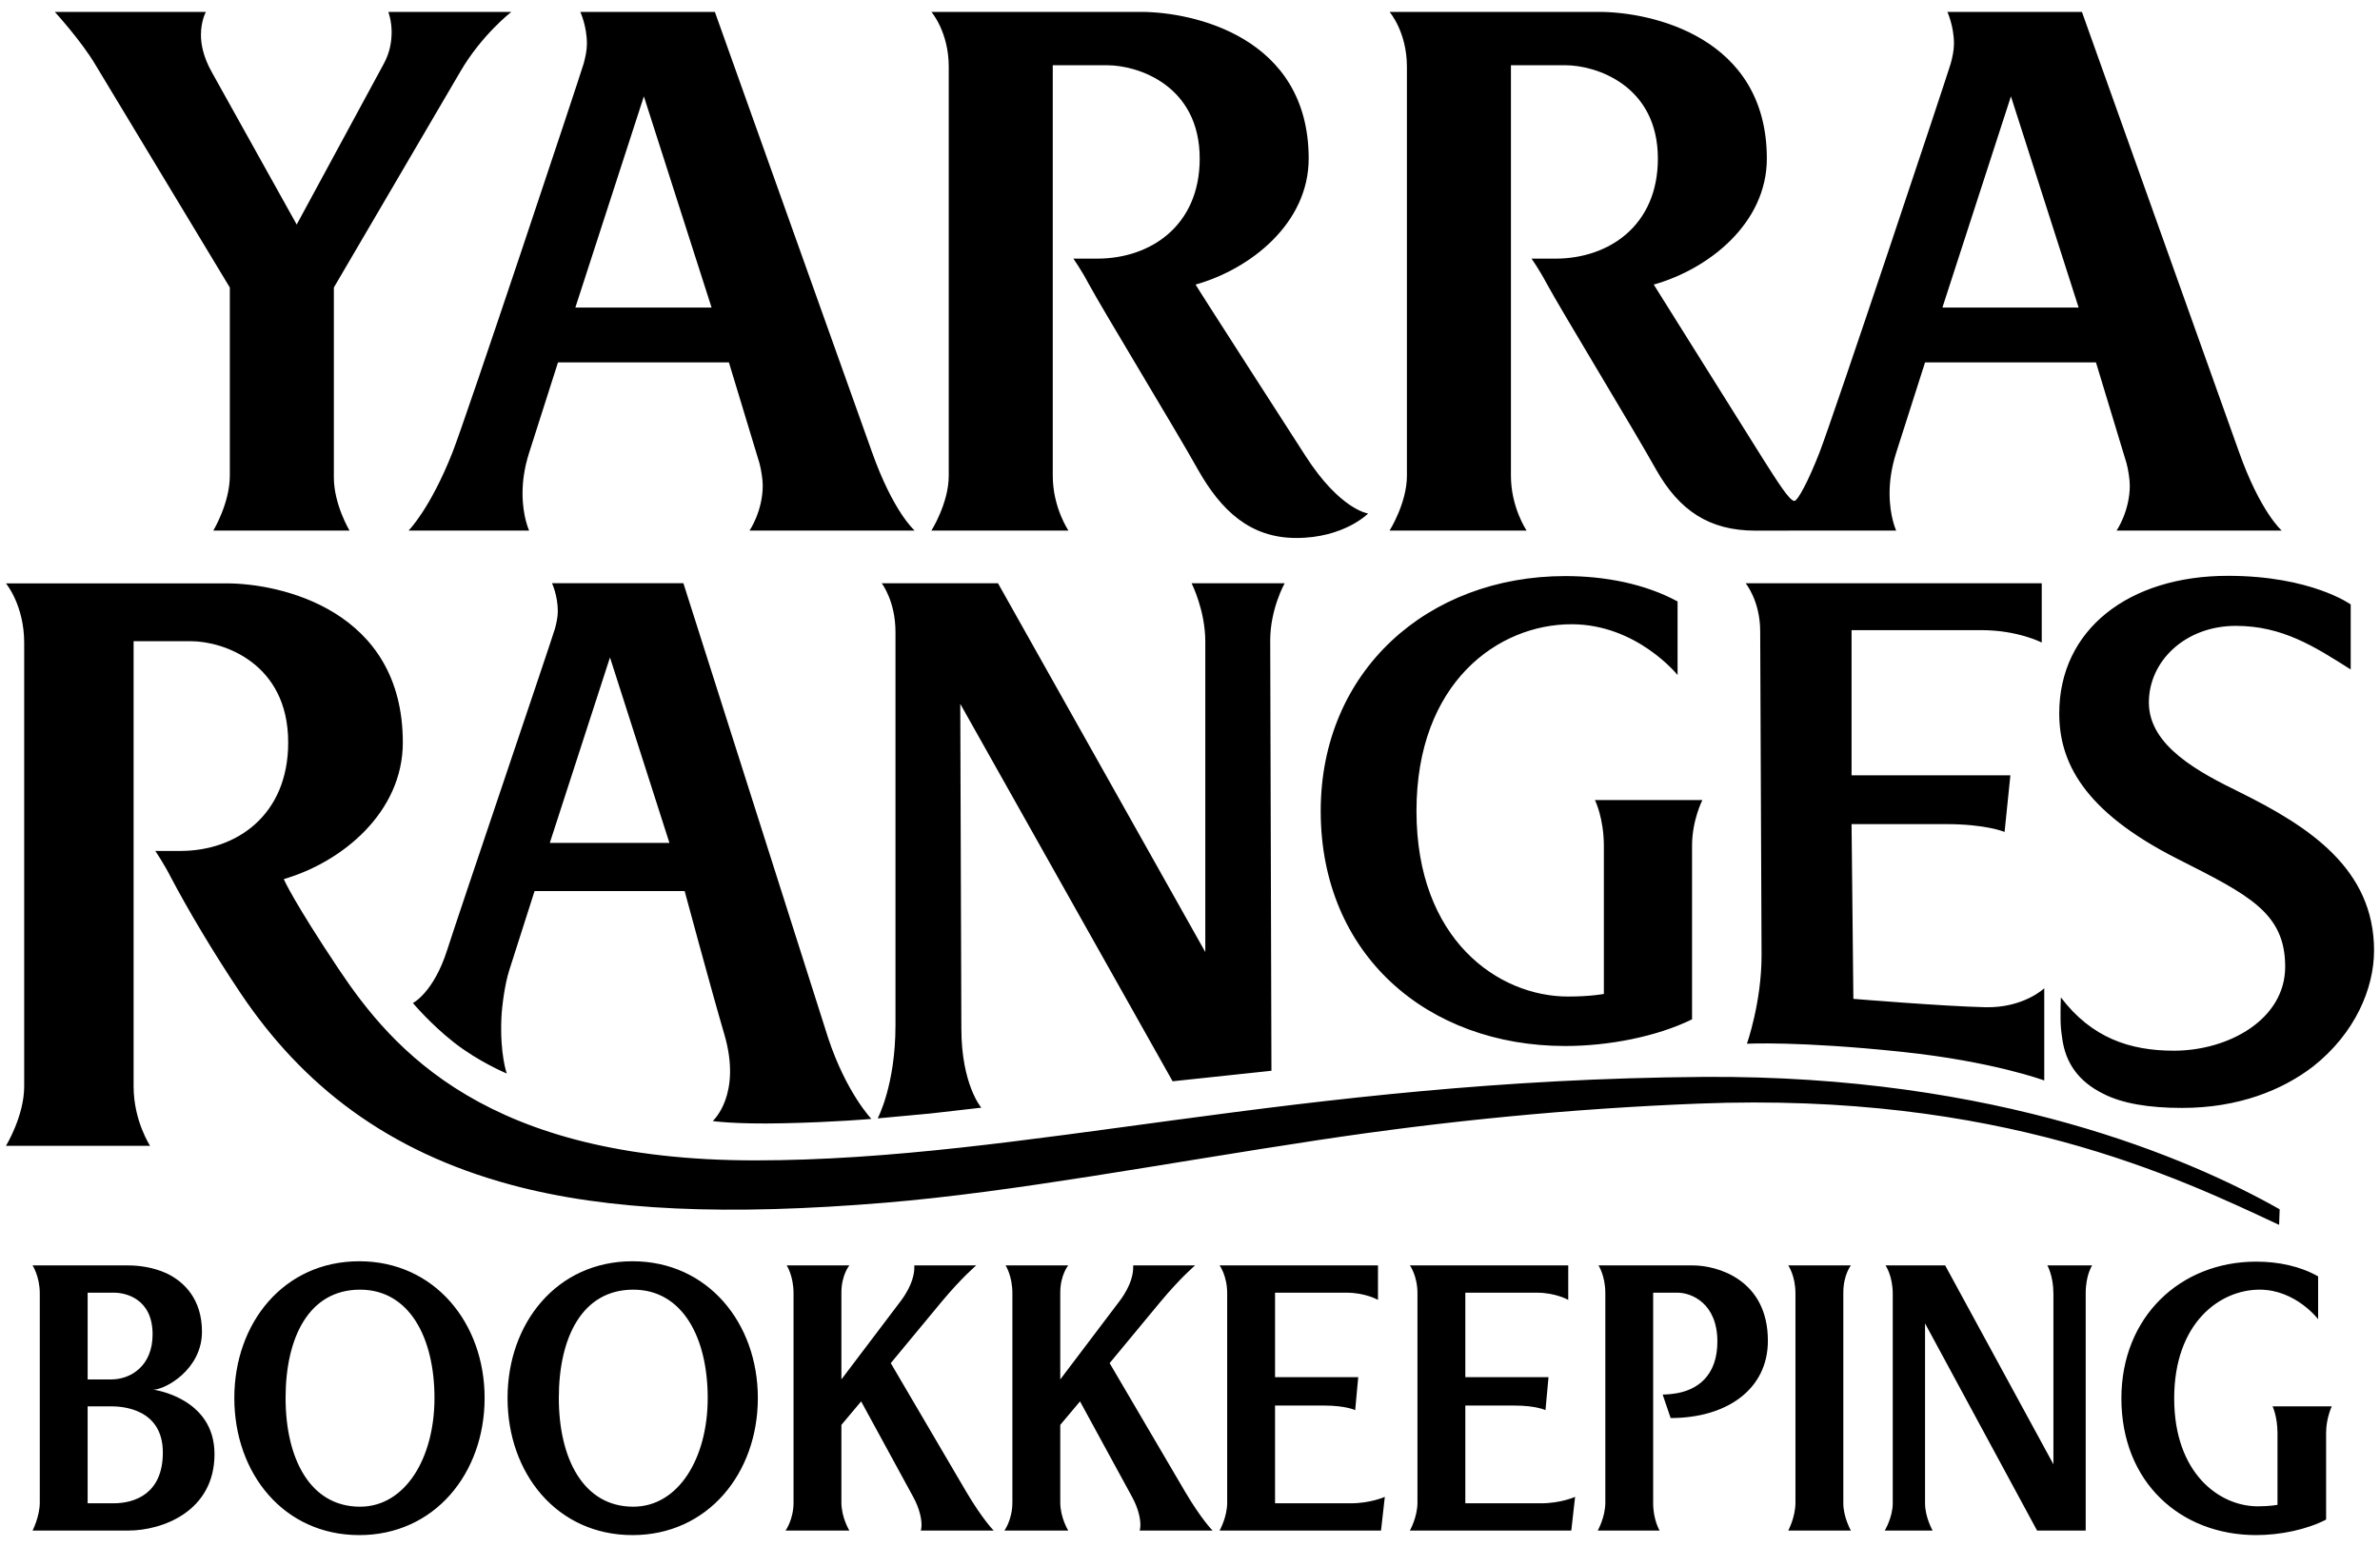
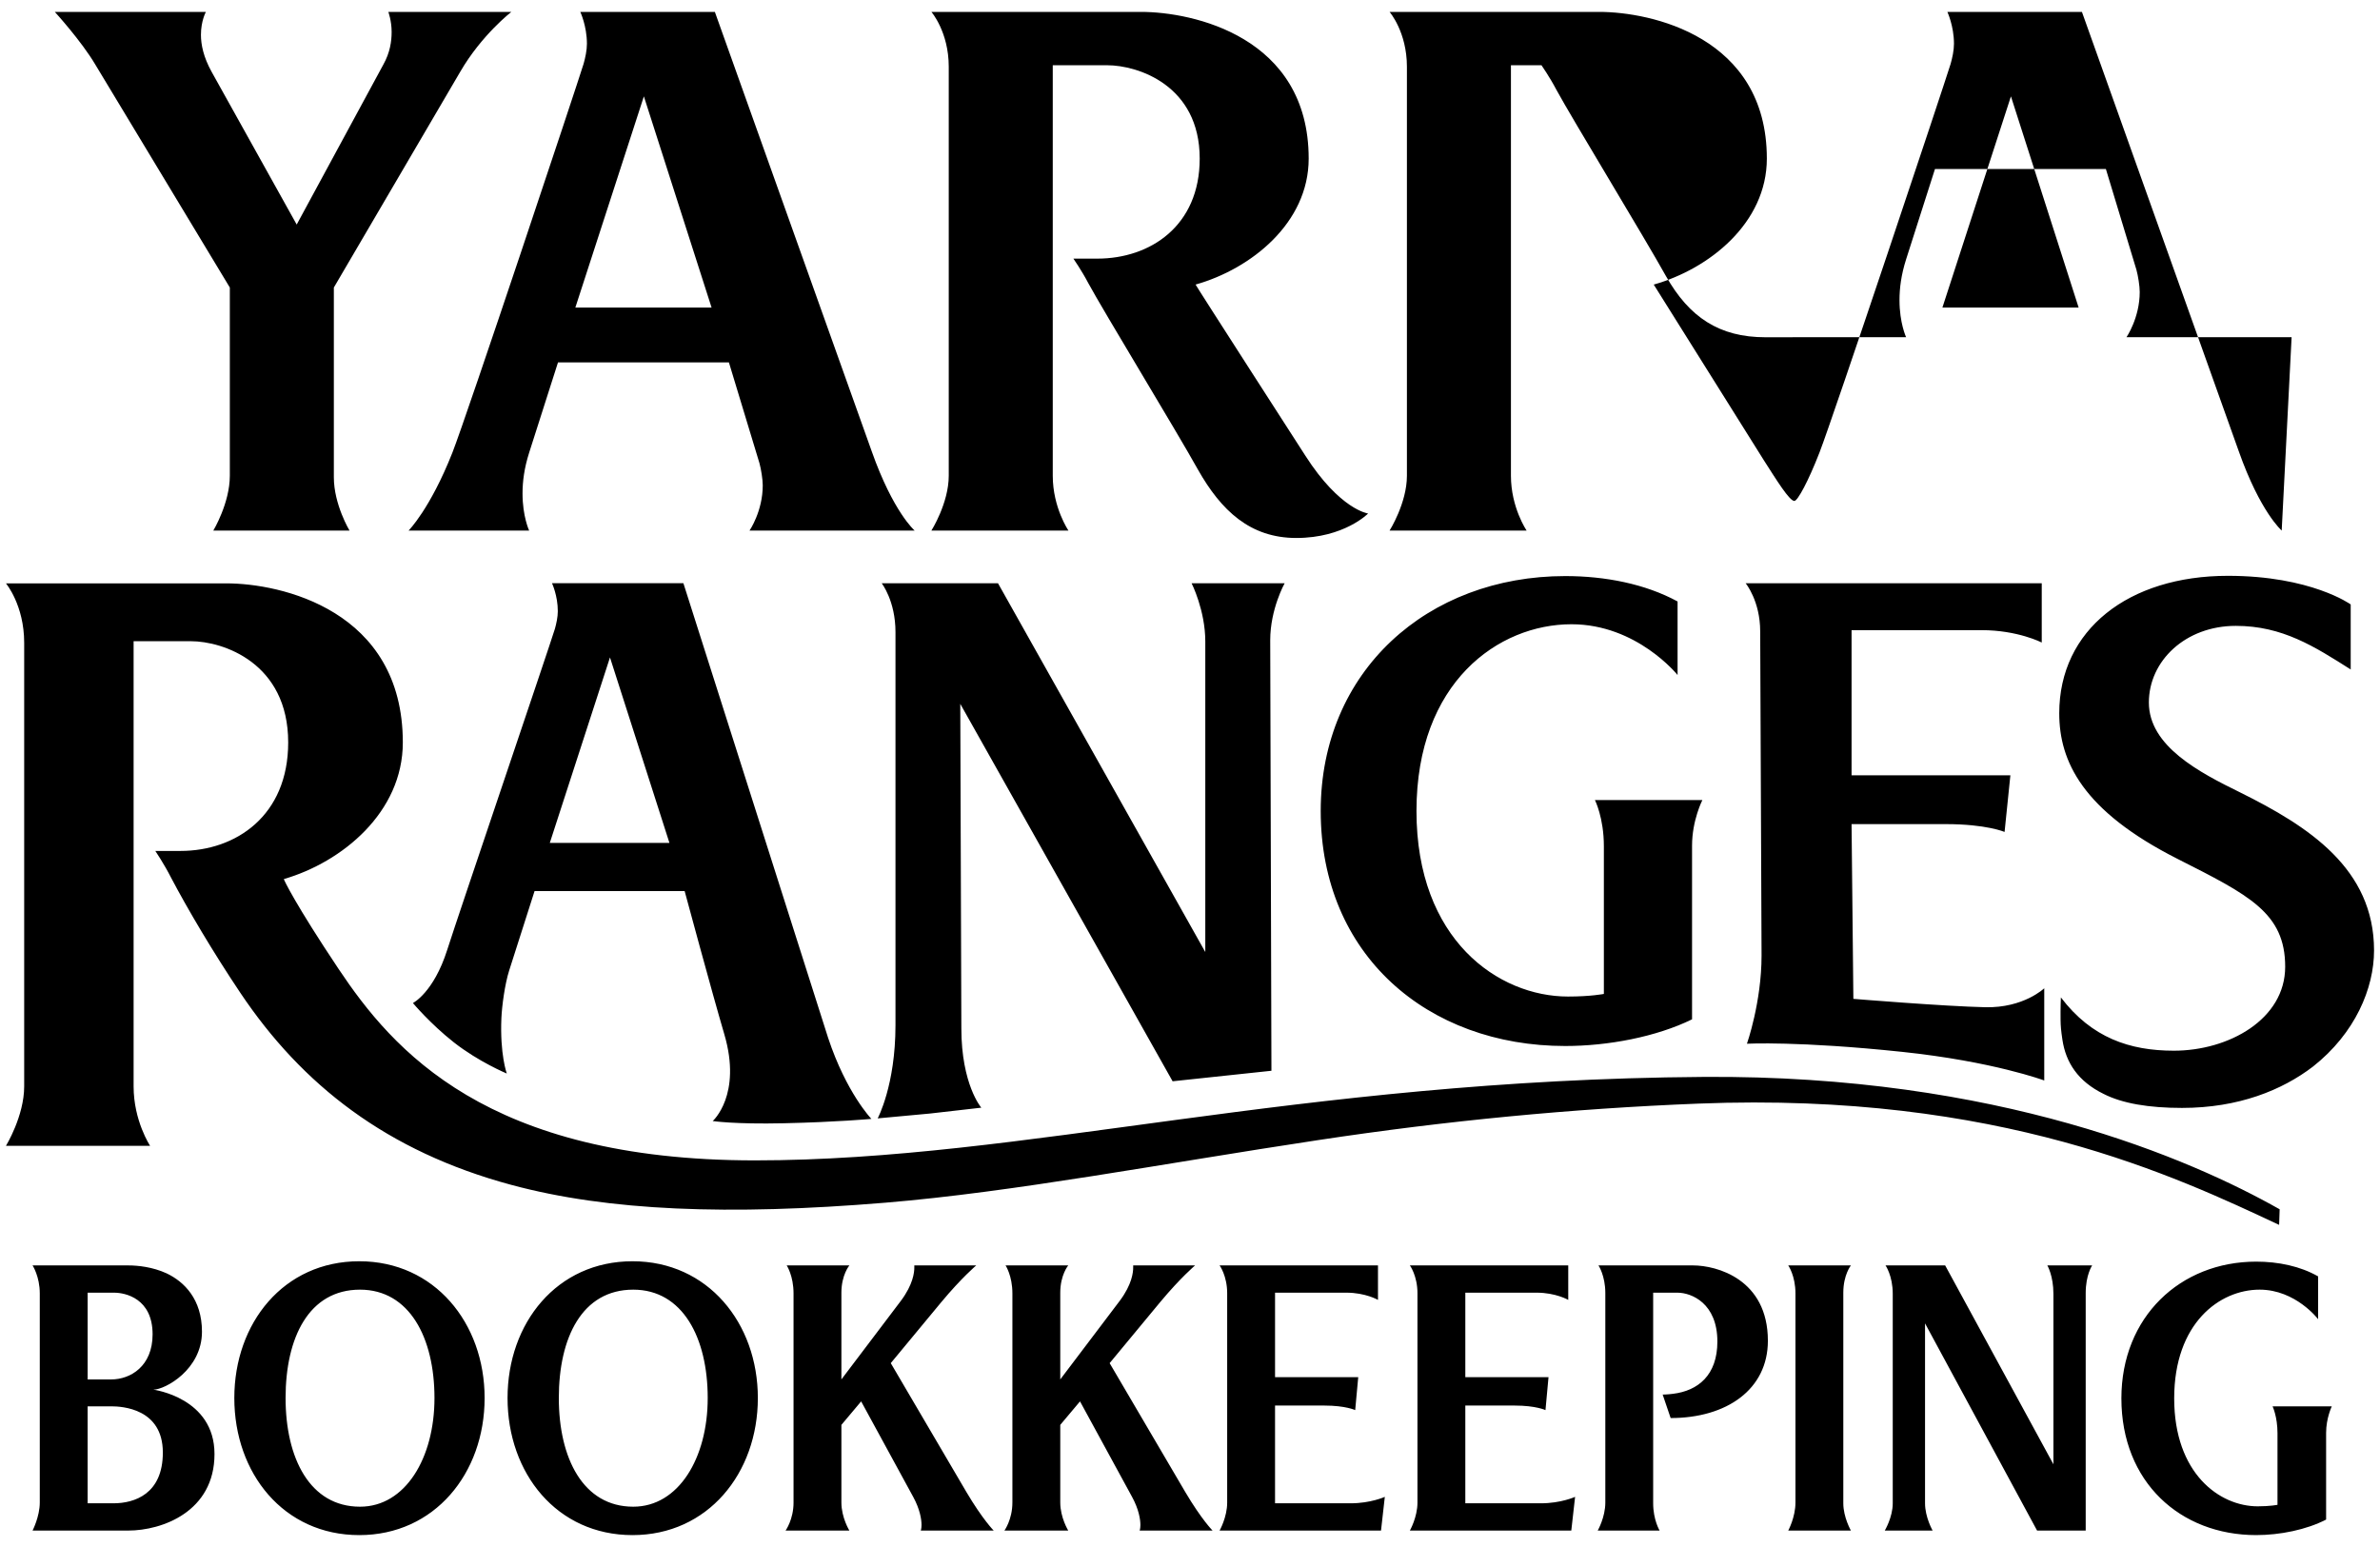
<svg xmlns="http://www.w3.org/2000/svg" width="400" height="260">
-   <path d="M35.853 89.169s2.773-4.606 2.773-9.215V48.323L16.012 10.841C13.652 6.856 9.213 2 9.213 2h25.39s-.832 1.494-.832 3.86c0 1.619.416 3.736 1.804 6.225l14.29 25.655 14.568-26.899c1.11-1.991 1.388-3.861 1.388-5.479 0-1.868-.555-3.362-.555-3.362H85.94s-4.996 3.86-8.603 10.085L56.109 48.323v31.88c0 4.606 2.635 8.966 2.635 8.966H35.853zm57.93-28.267l-4.854 15.191c-.833 2.615-1.109 4.857-1.109 6.85 0 3.86 1.109 6.226 1.109 6.226H68.671s3.608-3.61 7.354-13.076c2.358-5.977 20.95-61.765 22.061-65.377.277-.995.556-2.241.556-3.363C98.641 4.366 97.53 2 97.53 2h22.615l26.361 73.845c3.607 10.211 7.215 13.325 7.215 13.325h-27.749s2.22-3.238 2.22-7.595c0-.997-.278-2.741-.555-3.737l-5.134-16.935h-28.72zm25.808-9.215l-11.377-35.492-11.516 35.492h22.893zm110.343 34.618s-4.022 4.111-12.07 4.111c-7.77 0-12.625-4.608-16.51-11.458-3.747-6.724-15.817-26.524-18.453-31.381-1.109-2.117-2.498-4.11-2.498-4.11h4.022c8.88 0 17.206-5.479 17.206-16.81 0-12.33-10.406-15.691-15.54-15.691h-9.157v68.989c0 5.354 2.637 9.216 2.637 9.216h-23.033s2.915-4.607 2.915-9.216V11.214c0-5.852-2.915-9.214-2.915-9.214h35.243c8.602 0 28.165 4.109 28.165 24.657 0 10.833-9.713 18.554-19.009 21.169 0 .124 18.454 28.766 18.454 28.766 5.827 9.092 10.543 9.713 10.543 9.713m153.545 2.864s-3.608-3.114-7.215-13.325L349.904 2h-22.615s1.109 2.366 1.109 5.354c0 1.122-.277 2.368-.556 3.363-1.109 3.612-19.728 59.392-22.06 65.377-1.844 4.731-3.65 8.099-4.207 8.099-.834 0-2.977-3.481-5.143-6.86L277.94 47.828c9.297-2.616 19.008-10.337 19.008-21.171C296.949 6.108 277.387 2 268.785 2h-35.242s2.913 3.362 2.913 9.215v68.74c0 4.608-2.913 9.215-2.913 9.215h23.032s-2.636-3.859-2.636-9.215v-68.99h9.157c5.133 0 15.539 3.364 15.539 15.691 0 11.331-8.325 16.811-17.205 16.811h-4.022s1.387 1.993 2.497 4.11c2.636 4.856 14.705 24.657 18.453 31.381 3.884 6.849 8.915 10.226 16.685 10.226l13.205-.015h10.438s-1.109-2.366-1.109-6.226c0-1.993.276-4.234 1.109-6.85l4.855-15.191h28.721l5.134 16.935c.276.996.555 2.74.555 3.737 0 4.357-2.221 7.595-2.221 7.595h27.749zm-57.023-37.482l11.516-35.492 11.377 35.492h-22.893zm56.591 154.173c-17.217-8.04-46.971-22.372-97.562-20.381-21.417.845-42.483 2.89-63.938 6.134-26.409 3.992-51.15 8.733-72.78 10.524-26.306 2.179-46.538 1.396-62.827-2.995-20.942-5.645-35.17-16.794-45.551-32.284-4.648-6.938-8.885-14.118-11.656-19.386-1.167-2.295-2.628-4.456-2.628-4.456h4.232c9.341 0 18.099-5.943 18.099-18.232 0-13.37-10.947-17.017-16.347-17.017h-9.634v74.819c0 5.807 2.773 9.992 2.773 9.992H1s3.065-4.996 3.065-9.992v-74.548C4.065 101.69 1 98.045 1 98.045h37.073c9.049 0 29.628 4.456 29.628 26.739 0 11.75-10.217 20.123-19.996 22.958 0 .135 1.896 4.171 9.191 15.093 9.107 13.633 24.942 32.187 69.978 32.187 45.302 0 90.807-13.536 159.432-14.029 49.498-.356 81.937 13.827 96.829 22.249l-.088 2.618zM89.841 149.764l-4.265 13.344c-.732 2.298-1.218 5.974-1.306 7.962-.271 6.144.904 9.355.904 9.355s-4.731-1.966-8.896-5.24c-3.961-3.112-6.879-6.606-6.879-6.606s3.475-1.746 5.76-8.925c1.865-5.861 17.13-50.802 18.104-53.975.243-.875.487-1.969.487-2.954 0-2.625-.975-4.703-.975-4.703h22.083l24.324 76.415c3.057 9.232 7.27 13.613 7.27 13.613s-5.752.533-14.714.733c-8.34.188-11.955-.374-11.955-.374s4.96-4.367 1.947-14.597c-2.068-7.019-6.662-24.049-6.662-24.049H89.841zm22.67-8.096l-9.994-31.176-10.115 31.176h20.109zm90.06 18.339V107.82c0-5.25-2.305-9.798-2.305-9.798h15.644s-2.428 4.328-2.428 9.58l.204 72.359-16.608 1.767-35.687-63.432.181 54.519c0 9.481 3.355 13.35 3.355 13.35l-8.614.983-8.806.816s2.994-5.543 2.994-15.649v-66.089c0-5.251-2.317-8.203-2.317-8.203h19.545l34.842 61.984zm19.397-23.698c0-23.519 17.947-39.489 41.104-39.489 6.717 0 13.432 1.313 18.873 4.266v12.362s-6.831-8.532-17.83-8.532c-12.274 0-26.052 9.735-26.052 31.394s13.777 31.176 25.473 31.176c3.821 0 6.021-.438 6.021-.438v-24.82c0-4.814-1.505-7.767-1.505-7.767h18.063s-1.737 3.39-1.737 7.656v29.198c-6.02 2.953-14.126 4.484-21.305 4.484-23.158 0-41.105-15.316-41.105-39.49m73.862-30.182c0-5.141-2.438-8.095-2.438-8.095h49.758v9.955s-4.022-2.08-10.115-2.08h-21.848v24.395h26.691l-.975 9.518s-3.047-1.313-9.873-1.313h-15.844l.304 29.368s15.263 1.256 22.173 1.407c6.458.144 9.908-3.188 9.908-3.188v15.499s-8.603-3.202-23.893-4.81c-17.422-1.833-26.076-1.367-26.076-1.367s2.458-6.967 2.458-14.832l-.23-54.457zm99.245-4.542v10.931c-6.076-3.851-11.464-7.329-19.312-7.329-8.47 0-14.61 5.895-14.61 12.882 0 7.329 8.481 11.746 15.316 15.099 11.517 5.713 22.53 12.794 22.53 26.58 0 6.336-3.165 13.91-10.254 19.501-5.19 3.975-12.53 6.956-22.023 6.956-5.569 0-10.023-.746-13.188-2.361-4.305-2.109-6.344-5.286-6.914-9.113-.23-1.534-.294-2.299-.307-3.305-.026-2.079.052-3.795.052-3.795 5.156 6.783 11.563 8.957 18.988 8.957 9.24 0 18.71-5.289 18.71-14.108 0-9.067-6.076-12.046-18.101-18.134-15.949-8.072-19.871-16.395-19.871-24.467 0-14.036 11.644-23.103 28.353-23.103 13.97 0 20.631 4.809 20.631 4.809M6.686 217.386c0-2.866-1.213-4.711-1.213-4.711H21.56c1.596 0 4.086.253 6.446 1.336 2.937 1.399 5.938 4.329 5.938 9.804 0 6.366-6.192 9.741-8.171 9.741 0 0 10.277 1.336 10.277 10.822 0 9.676-8.809 12.859-14.49 12.859H5.473s1.213-2.354 1.213-4.712v-35.139zm12.001 14.451c3.255 0 6.959-2.228 6.959-7.577 0-6.045-4.598-7.002-6.448-7.002H14.73v14.579h3.957zm-3.958 4.52v16.297h4.34c3.575 0 8.299-1.593 8.299-8.532 0-7.385-6.83-7.765-8.682-7.765h-3.957zm45.654-24.382c12.639 0 21.065 10.377 21.065 22.982 0 12.668-8.427 23.043-21.065 23.043-12.704 0-21.002-10.375-21.002-23.043 0-12.605 8.298-22.982 21.002-22.982m12.638 22.982c0-10.124-4.212-18.208-12.513-18.208-8.616 0-12.511 8.084-12.511 18.208s4.085 18.269 12.511 18.269c7.598 0 12.513-8.149 12.513-18.269m33.283-22.982c12.64 0 21.065 10.377 21.065 22.982 0 12.668-8.426 23.043-21.065 23.043-12.704 0-21.002-10.375-21.002-23.043 0-12.605 8.298-22.982 21.002-22.982m12.639 22.982c0-10.124-4.213-18.208-12.512-18.208-8.618 0-12.512 8.084-12.512 18.208s4.085 18.269 12.512 18.269c7.596 0 12.512-8.149 12.512-18.269m14.425 17.568v-35.14c0-2.992-1.15-4.711-1.15-4.711h10.533s-1.34 1.591-1.34 4.582v14.58l10.022-13.242c2.042-2.737 2.233-4.774 2.233-5.537v-.383h10.405s-2.426 2.036-5.873 6.175l-8.489 10.249 12.702 21.645c2.746 4.647 4.597 6.493 4.597 6.493h-12.257s.128-.317.128-.954c0-.892-.255-2.61-1.404-4.711l-8.745-16.044-3.319 3.948v13.05c0 2.547 1.34 4.711 1.34 4.711h-10.724s1.341-1.845 1.341-4.711m36.782 0v-35.14c0-2.992-1.149-4.711-1.149-4.711h10.533s-1.34 1.591-1.34 4.582v14.58l10.022-13.242c2.042-2.737 2.233-4.774 2.233-5.537v-.383h10.405s-2.426 2.036-5.873 6.175l-8.489 10.249 12.703 21.645c2.745 4.647 4.596 6.493 4.596 6.493h-12.256s.127-.317.127-.954c0-.892-.255-2.61-1.404-4.711l-8.745-16.044-3.319 3.948v13.05c0 2.547 1.34 4.711 1.34 4.711H168.81c.001 0 1.34-1.845 1.34-4.711m36.1-35.139c0-2.992-1.276-4.711-1.276-4.711h26.62v5.793s-2.105-1.211-5.298-1.211h-12.002v14.198h13.98l-.51 5.538s-1.598-.765-5.174-.765h-8.297v16.427h12.703c3.385 0 5.746-1.084 5.746-1.084l-.639 5.665h-27.131s1.276-2.228 1.276-4.711v-35.139zm31.98 0c0-2.992-1.277-4.711-1.277-4.711h26.618v5.793s-2.105-1.211-5.297-1.211h-12.002v14.198h13.981l-.51 5.538s-1.597-.765-5.172-.765h-8.3v16.427h12.704c3.383 0 5.746-1.084 5.746-1.084l-.639 5.665h-27.131s1.277-2.228 1.277-4.711v-35.139zm46.318-4.711c3.957 0 12.575 2.291 12.575 12.668 0 8.149-6.895 12.985-16.342 12.985l-1.342-3.946s.768 0 1.725-.127c4.211-.51 7.47-3.118 7.47-8.784 0-6.431-4.342-8.213-6.705-8.213h-4.086v35.396c0 2.8 1.086 4.583 1.086 4.583h-10.405s1.278-2.229 1.278-4.712v-35.203c0-2.928-1.149-4.647-1.149-4.647h15.895zm15.996 44.562s1.213-2.229 1.213-4.711v-35.14c0-2.992-1.213-4.712-1.213-4.712h10.532s-1.276 1.591-1.276 4.582v35.397c0 2.354 1.276 4.583 1.276 4.583h-10.532zm44.568-11.14V217.45c0-3.056-1.022-4.774-1.022-4.774h7.532s-1.084 1.591-1.084 4.646v39.915h-8.171l-18.831-34.821v30.239c0 2.354 1.275 4.582 1.275 4.582h-8.043s1.341-2.229 1.341-4.582V217.45c0-3.056-1.214-4.774-1.214-4.774h10.024l18.193 33.421zm11.423-11.077c0-13.688 9.894-22.981 22.66-22.981 3.705 0 7.405.765 10.405 2.481v7.195s-3.765-4.966-9.829-4.966c-6.767 0-14.362 5.666-14.362 18.271s7.596 18.144 14.044 18.144c2.105 0 3.318-.255 3.318-.255v-12.031c0-2.802-.828-4.52-.828-4.52h9.956s-.957 1.971-.957 4.454v14.579c-3.318 1.718-7.788 2.609-11.747 2.609-12.766 0-22.66-8.91-22.66-22.98" />
+   <path d="M35.853 89.169s2.773-4.606 2.773-9.215V48.323L16.012 10.841C13.652 6.856 9.213 2 9.213 2h25.39s-.832 1.494-.832 3.86c0 1.619.416 3.736 1.804 6.225l14.29 25.655 14.568-26.899c1.11-1.991 1.388-3.861 1.388-5.479 0-1.868-.555-3.362-.555-3.362H85.94s-4.996 3.86-8.603 10.085L56.109 48.323v31.88c0 4.606 2.635 8.966 2.635 8.966H35.853zm57.93-28.267l-4.854 15.191c-.833 2.615-1.109 4.857-1.109 6.85 0 3.86 1.109 6.226 1.109 6.226H68.671s3.608-3.61 7.354-13.076c2.358-5.977 20.95-61.765 22.061-65.377.277-.995.556-2.241.556-3.363C98.641 4.366 97.53 2 97.53 2h22.615l26.361 73.845c3.607 10.211 7.215 13.325 7.215 13.325h-27.749s2.22-3.238 2.22-7.595c0-.997-.278-2.741-.555-3.737l-5.134-16.935h-28.72zm25.808-9.215l-11.377-35.492-11.516 35.492h22.893zm110.343 34.618s-4.022 4.111-12.07 4.111c-7.77 0-12.625-4.608-16.51-11.458-3.747-6.724-15.817-26.524-18.453-31.381-1.109-2.117-2.498-4.11-2.498-4.11h4.022c8.88 0 17.206-5.479 17.206-16.81 0-12.33-10.406-15.691-15.54-15.691h-9.157v68.989c0 5.354 2.637 9.216 2.637 9.216h-23.033s2.915-4.607 2.915-9.216V11.214c0-5.852-2.915-9.214-2.915-9.214h35.243c8.602 0 28.165 4.109 28.165 24.657 0 10.833-9.713 18.554-19.009 21.169 0 .124 18.454 28.766 18.454 28.766 5.827 9.092 10.543 9.713 10.543 9.713m153.545 2.864s-3.608-3.114-7.215-13.325L349.904 2h-22.615s1.109 2.366 1.109 5.354c0 1.122-.277 2.368-.556 3.363-1.109 3.612-19.728 59.392-22.06 65.377-1.844 4.731-3.65 8.099-4.207 8.099-.834 0-2.977-3.481-5.143-6.86L277.94 47.828c9.297-2.616 19.008-10.337 19.008-21.171C296.949 6.108 277.387 2 268.785 2h-35.242s2.913 3.362 2.913 9.215v68.74c0 4.608-2.913 9.215-2.913 9.215h23.032s-2.636-3.859-2.636-9.215v-68.99h9.157h-4.022s1.387 1.993 2.497 4.11c2.636 4.856 14.705 24.657 18.453 31.381 3.884 6.849 8.915 10.226 16.685 10.226l13.205-.015h10.438s-1.109-2.366-1.109-6.226c0-1.993.276-4.234 1.109-6.85l4.855-15.191h28.721l5.134 16.935c.276.996.555 2.74.555 3.737 0 4.357-2.221 7.595-2.221 7.595h27.749zm-57.023-37.482l11.516-35.492 11.377 35.492h-22.893zm56.591 154.173c-17.217-8.04-46.971-22.372-97.562-20.381-21.417.845-42.483 2.89-63.938 6.134-26.409 3.992-51.15 8.733-72.78 10.524-26.306 2.179-46.538 1.396-62.827-2.995-20.942-5.645-35.17-16.794-45.551-32.284-4.648-6.938-8.885-14.118-11.656-19.386-1.167-2.295-2.628-4.456-2.628-4.456h4.232c9.341 0 18.099-5.943 18.099-18.232 0-13.37-10.947-17.017-16.347-17.017h-9.634v74.819c0 5.807 2.773 9.992 2.773 9.992H1s3.065-4.996 3.065-9.992v-74.548C4.065 101.69 1 98.045 1 98.045h37.073c9.049 0 29.628 4.456 29.628 26.739 0 11.75-10.217 20.123-19.996 22.958 0 .135 1.896 4.171 9.191 15.093 9.107 13.633 24.942 32.187 69.978 32.187 45.302 0 90.807-13.536 159.432-14.029 49.498-.356 81.937 13.827 96.829 22.249l-.088 2.618zM89.841 149.764l-4.265 13.344c-.732 2.298-1.218 5.974-1.306 7.962-.271 6.144.904 9.355.904 9.355s-4.731-1.966-8.896-5.24c-3.961-3.112-6.879-6.606-6.879-6.606s3.475-1.746 5.76-8.925c1.865-5.861 17.13-50.802 18.104-53.975.243-.875.487-1.969.487-2.954 0-2.625-.975-4.703-.975-4.703h22.083l24.324 76.415c3.057 9.232 7.27 13.613 7.27 13.613s-5.752.533-14.714.733c-8.34.188-11.955-.374-11.955-.374s4.96-4.367 1.947-14.597c-2.068-7.019-6.662-24.049-6.662-24.049H89.841zm22.67-8.096l-9.994-31.176-10.115 31.176h20.109zm90.06 18.339V107.82c0-5.25-2.305-9.798-2.305-9.798h15.644s-2.428 4.328-2.428 9.58l.204 72.359-16.608 1.767-35.687-63.432.181 54.519c0 9.481 3.355 13.35 3.355 13.35l-8.614.983-8.806.816s2.994-5.543 2.994-15.649v-66.089c0-5.251-2.317-8.203-2.317-8.203h19.545l34.842 61.984zm19.397-23.698c0-23.519 17.947-39.489 41.104-39.489 6.717 0 13.432 1.313 18.873 4.266v12.362s-6.831-8.532-17.83-8.532c-12.274 0-26.052 9.735-26.052 31.394s13.777 31.176 25.473 31.176c3.821 0 6.021-.438 6.021-.438v-24.82c0-4.814-1.505-7.767-1.505-7.767h18.063s-1.737 3.39-1.737 7.656v29.198c-6.02 2.953-14.126 4.484-21.305 4.484-23.158 0-41.105-15.316-41.105-39.49m73.862-30.182c0-5.141-2.438-8.095-2.438-8.095h49.758v9.955s-4.022-2.08-10.115-2.08h-21.848v24.395h26.691l-.975 9.518s-3.047-1.313-9.873-1.313h-15.844l.304 29.368s15.263 1.256 22.173 1.407c6.458.144 9.908-3.188 9.908-3.188v15.499s-8.603-3.202-23.893-4.81c-17.422-1.833-26.076-1.367-26.076-1.367s2.458-6.967 2.458-14.832l-.23-54.457zm99.245-4.542v10.931c-6.076-3.851-11.464-7.329-19.312-7.329-8.47 0-14.61 5.895-14.61 12.882 0 7.329 8.481 11.746 15.316 15.099 11.517 5.713 22.53 12.794 22.53 26.58 0 6.336-3.165 13.91-10.254 19.501-5.19 3.975-12.53 6.956-22.023 6.956-5.569 0-10.023-.746-13.188-2.361-4.305-2.109-6.344-5.286-6.914-9.113-.23-1.534-.294-2.299-.307-3.305-.026-2.079.052-3.795.052-3.795 5.156 6.783 11.563 8.957 18.988 8.957 9.24 0 18.71-5.289 18.71-14.108 0-9.067-6.076-12.046-18.101-18.134-15.949-8.072-19.871-16.395-19.871-24.467 0-14.036 11.644-23.103 28.353-23.103 13.97 0 20.631 4.809 20.631 4.809M6.686 217.386c0-2.866-1.213-4.711-1.213-4.711H21.56c1.596 0 4.086.253 6.446 1.336 2.937 1.399 5.938 4.329 5.938 9.804 0 6.366-6.192 9.741-8.171 9.741 0 0 10.277 1.336 10.277 10.822 0 9.676-8.809 12.859-14.49 12.859H5.473s1.213-2.354 1.213-4.712v-35.139zm12.001 14.451c3.255 0 6.959-2.228 6.959-7.577 0-6.045-4.598-7.002-6.448-7.002H14.73v14.579h3.957zm-3.958 4.52v16.297h4.34c3.575 0 8.299-1.593 8.299-8.532 0-7.385-6.83-7.765-8.682-7.765h-3.957zm45.654-24.382c12.639 0 21.065 10.377 21.065 22.982 0 12.668-8.427 23.043-21.065 23.043-12.704 0-21.002-10.375-21.002-23.043 0-12.605 8.298-22.982 21.002-22.982m12.638 22.982c0-10.124-4.212-18.208-12.513-18.208-8.616 0-12.511 8.084-12.511 18.208s4.085 18.269 12.511 18.269c7.598 0 12.513-8.149 12.513-18.269m33.283-22.982c12.64 0 21.065 10.377 21.065 22.982 0 12.668-8.426 23.043-21.065 23.043-12.704 0-21.002-10.375-21.002-23.043 0-12.605 8.298-22.982 21.002-22.982m12.639 22.982c0-10.124-4.213-18.208-12.512-18.208-8.618 0-12.512 8.084-12.512 18.208s4.085 18.269 12.512 18.269c7.596 0 12.512-8.149 12.512-18.269m14.425 17.568v-35.14c0-2.992-1.15-4.711-1.15-4.711h10.533s-1.34 1.591-1.34 4.582v14.58l10.022-13.242c2.042-2.737 2.233-4.774 2.233-5.537v-.383h10.405s-2.426 2.036-5.873 6.175l-8.489 10.249 12.702 21.645c2.746 4.647 4.597 6.493 4.597 6.493h-12.257s.128-.317.128-.954c0-.892-.255-2.61-1.404-4.711l-8.745-16.044-3.319 3.948v13.05c0 2.547 1.34 4.711 1.34 4.711h-10.724s1.341-1.845 1.341-4.711m36.782 0v-35.14c0-2.992-1.149-4.711-1.149-4.711h10.533s-1.34 1.591-1.34 4.582v14.58l10.022-13.242c2.042-2.737 2.233-4.774 2.233-5.537v-.383h10.405s-2.426 2.036-5.873 6.175l-8.489 10.249 12.703 21.645c2.745 4.647 4.596 6.493 4.596 6.493h-12.256s.127-.317.127-.954c0-.892-.255-2.61-1.404-4.711l-8.745-16.044-3.319 3.948v13.05c0 2.547 1.34 4.711 1.34 4.711H168.81c.001 0 1.34-1.845 1.34-4.711m36.1-35.139c0-2.992-1.276-4.711-1.276-4.711h26.62v5.793s-2.105-1.211-5.298-1.211h-12.002v14.198h13.98l-.51 5.538s-1.598-.765-5.174-.765h-8.297v16.427h12.703c3.385 0 5.746-1.084 5.746-1.084l-.639 5.665h-27.131s1.276-2.228 1.276-4.711v-35.139zm31.98 0c0-2.992-1.277-4.711-1.277-4.711h26.618v5.793s-2.105-1.211-5.297-1.211h-12.002v14.198h13.981l-.51 5.538s-1.597-.765-5.172-.765h-8.3v16.427h12.704c3.383 0 5.746-1.084 5.746-1.084l-.639 5.665h-27.131s1.277-2.228 1.277-4.711v-35.139zm46.318-4.711c3.957 0 12.575 2.291 12.575 12.668 0 8.149-6.895 12.985-16.342 12.985l-1.342-3.946s.768 0 1.725-.127c4.211-.51 7.47-3.118 7.47-8.784 0-6.431-4.342-8.213-6.705-8.213h-4.086v35.396c0 2.8 1.086 4.583 1.086 4.583h-10.405s1.278-2.229 1.278-4.712v-35.203c0-2.928-1.149-4.647-1.149-4.647h15.895zm15.996 44.562s1.213-2.229 1.213-4.711v-35.14c0-2.992-1.213-4.712-1.213-4.712h10.532s-1.276 1.591-1.276 4.582v35.397c0 2.354 1.276 4.583 1.276 4.583h-10.532zm44.568-11.14V217.45c0-3.056-1.022-4.774-1.022-4.774h7.532s-1.084 1.591-1.084 4.646v39.915h-8.171l-18.831-34.821v30.239c0 2.354 1.275 4.582 1.275 4.582h-8.043s1.341-2.229 1.341-4.582V217.45c0-3.056-1.214-4.774-1.214-4.774h10.024l18.193 33.421zm11.423-11.077c0-13.688 9.894-22.981 22.66-22.981 3.705 0 7.405.765 10.405 2.481v7.195s-3.765-4.966-9.829-4.966c-6.767 0-14.362 5.666-14.362 18.271s7.596 18.144 14.044 18.144c2.105 0 3.318-.255 3.318-.255v-12.031c0-2.802-.828-4.52-.828-4.52h9.956s-.957 1.971-.957 4.454v14.579c-3.318 1.718-7.788 2.609-11.747 2.609-12.766 0-22.66-8.91-22.66-22.98" />
</svg>